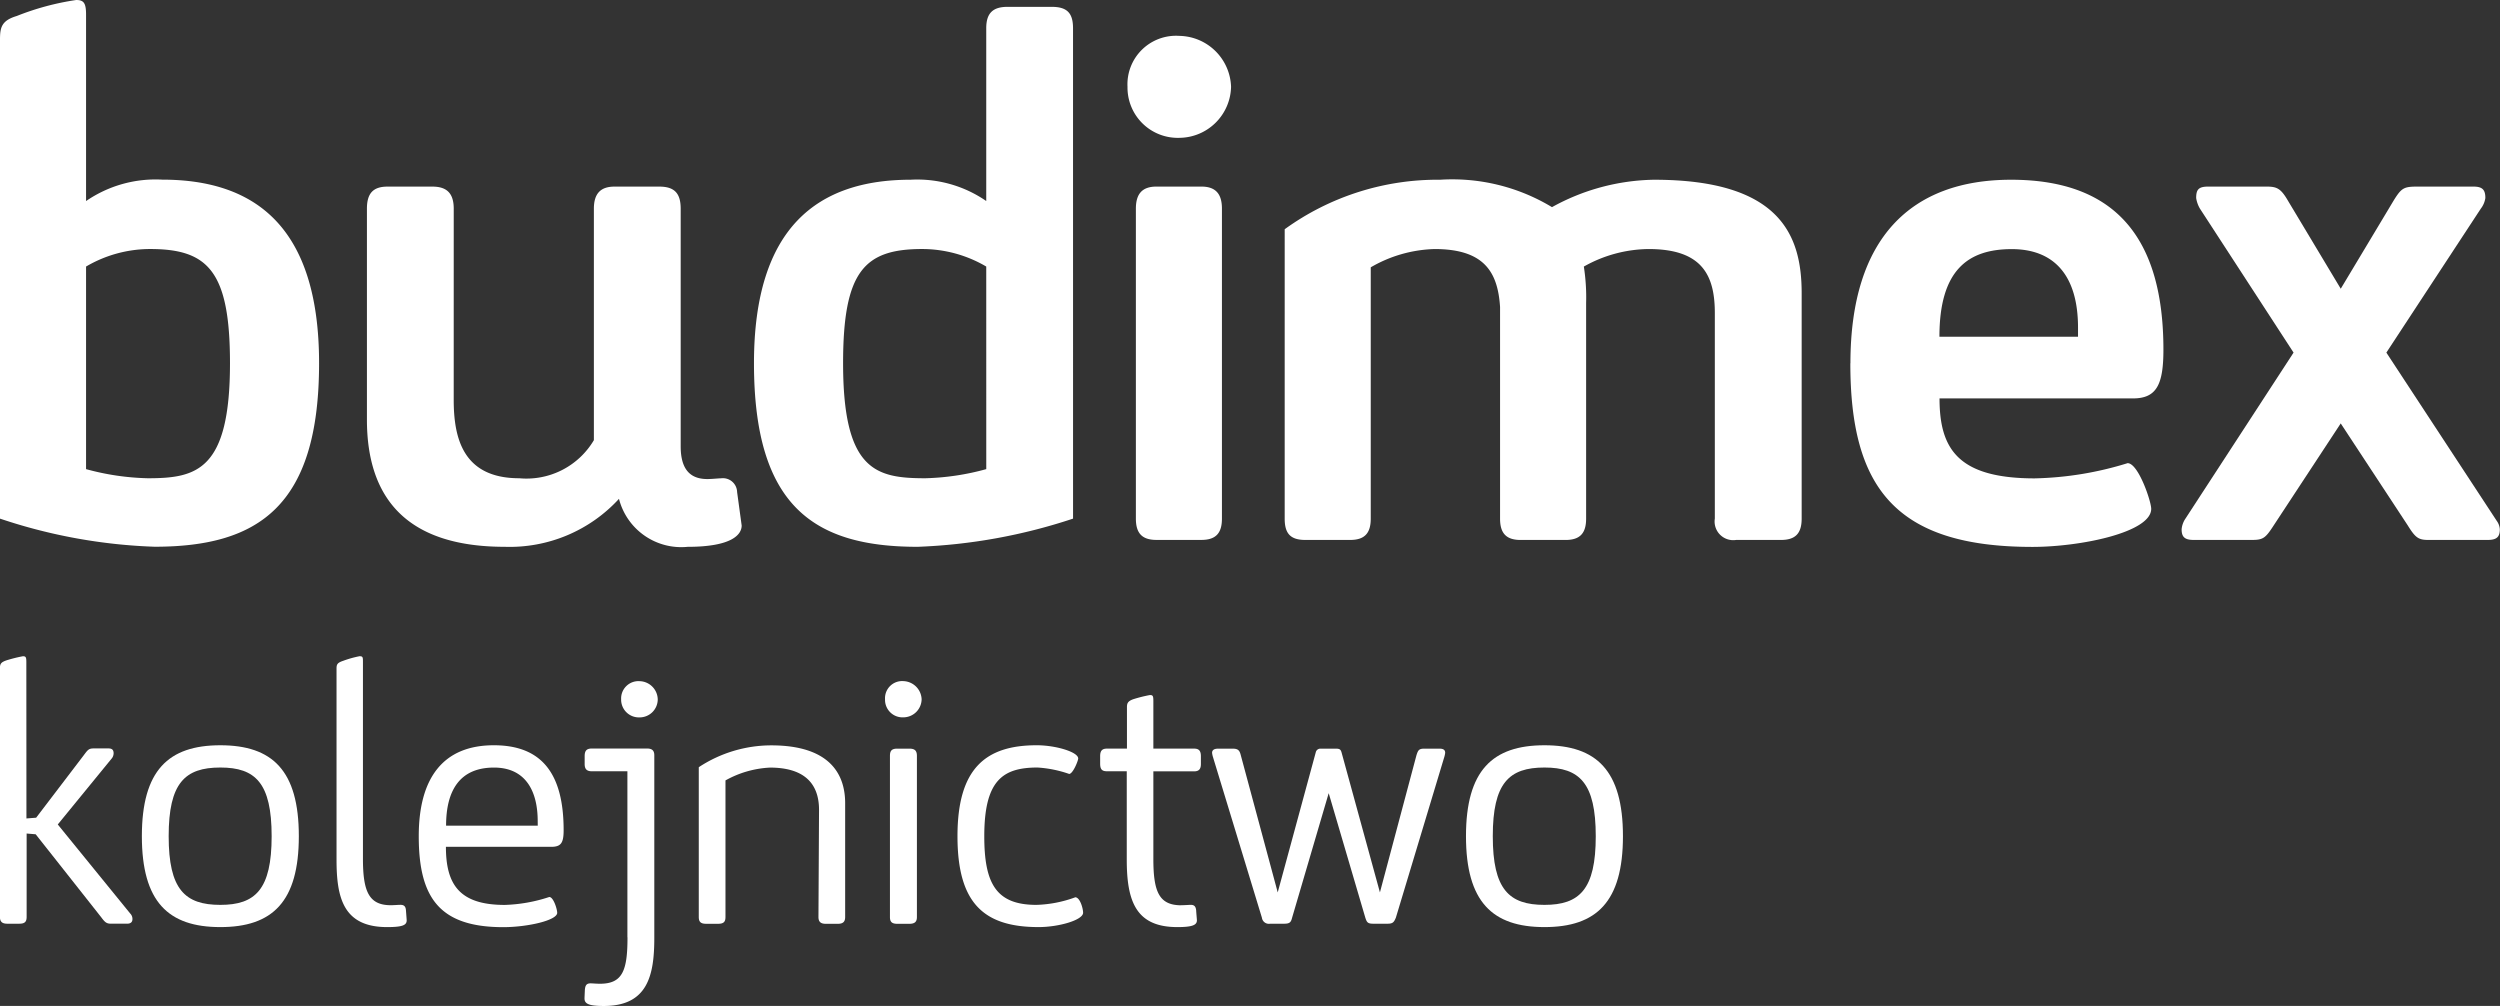
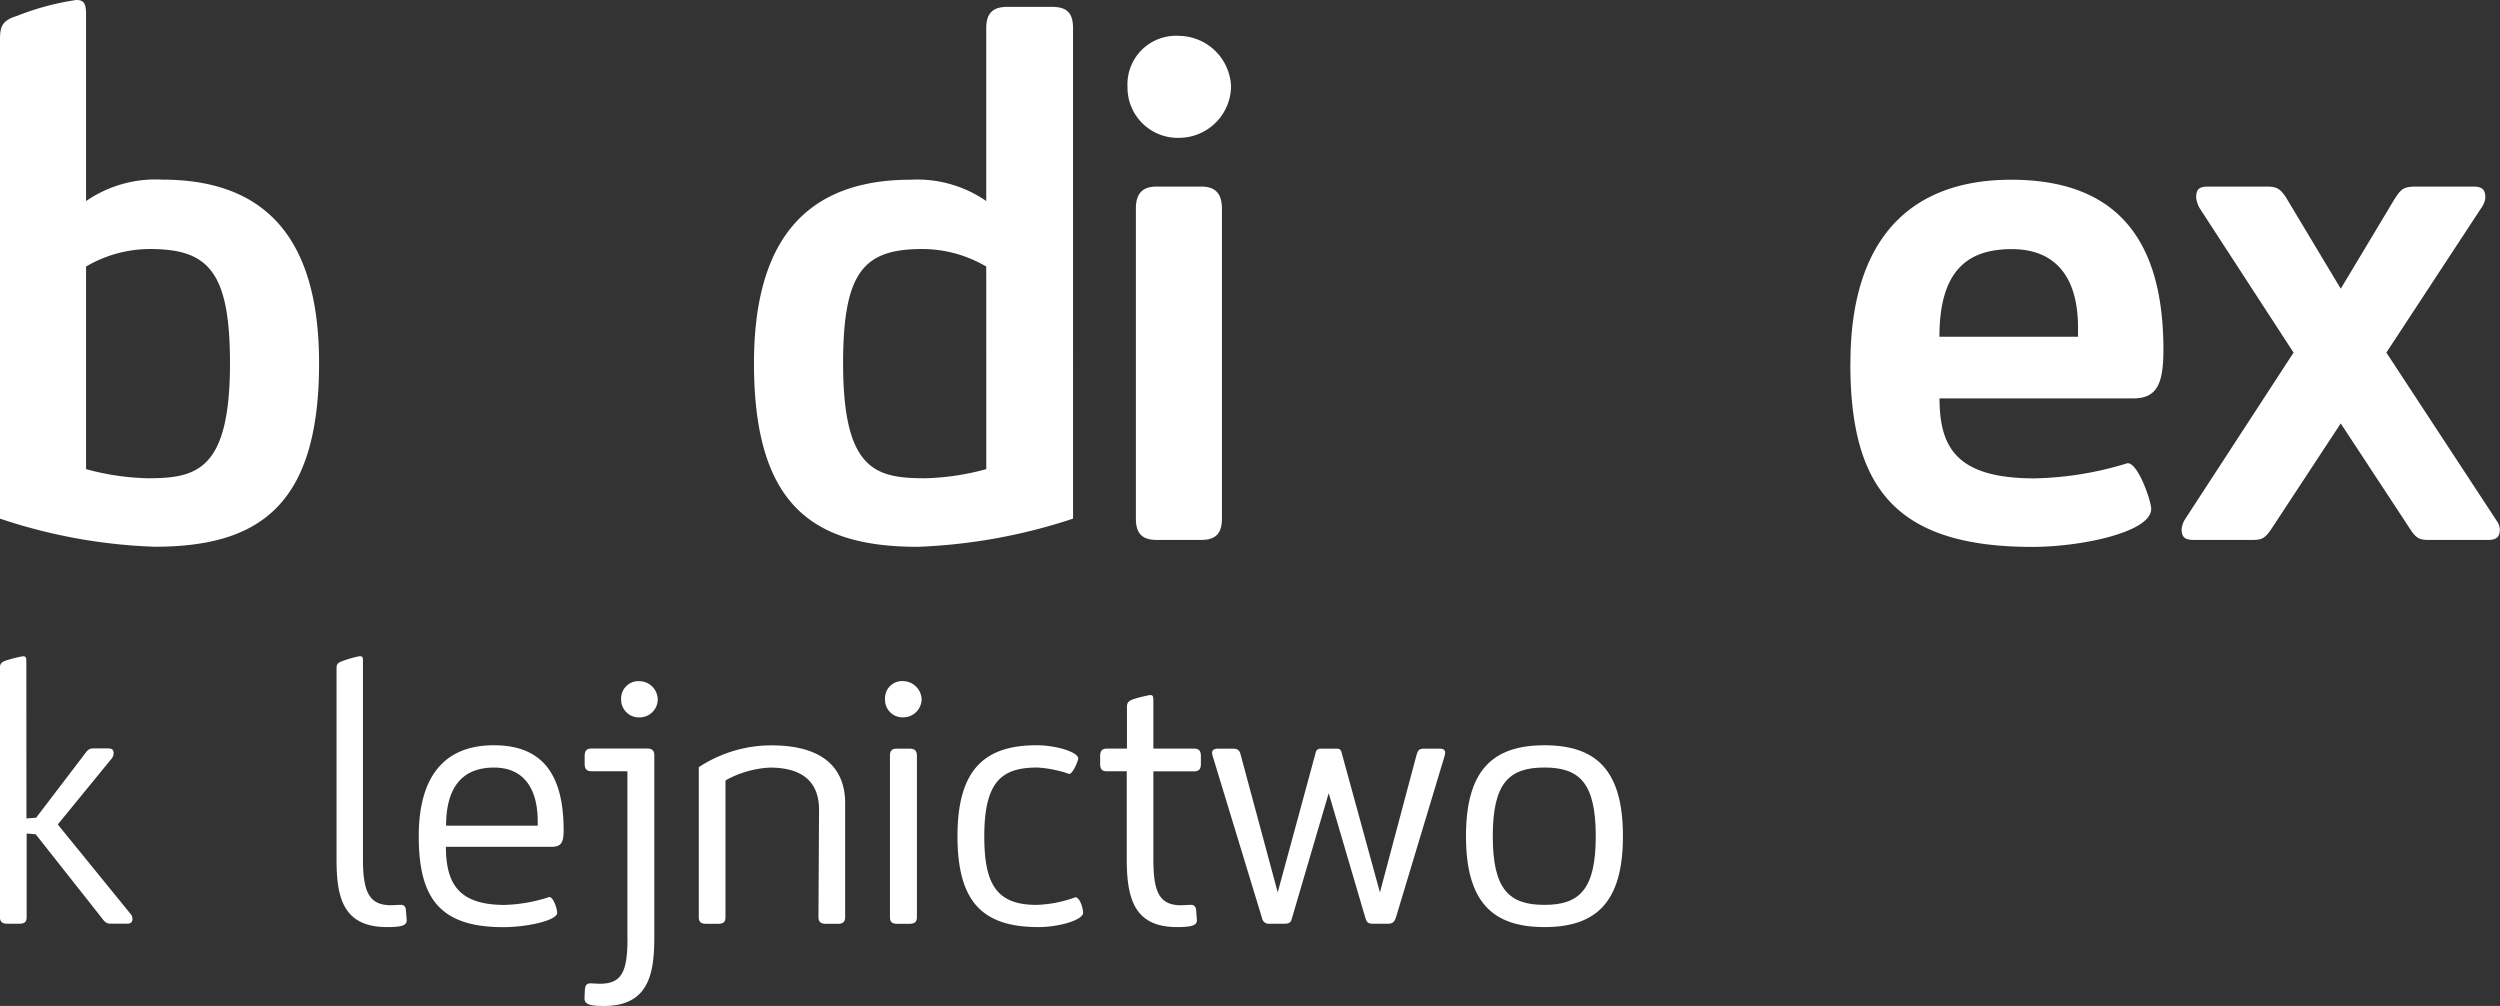
<svg xmlns="http://www.w3.org/2000/svg" width="102.984" height="41.439" viewBox="0 0 102.984 41.439">
  <rect x="0" y="0" width="102.984" height="41.439" fill="#333333" stroke="none" />
  <defs>
    <clipPath id="clip-path">
      <rect id="Rectangle_33" data-name="Rectangle 33" width="102.984" height="41.439" fill="#fff" />
    </clipPath>
  </defs>
  <g id="Group_25" data-name="Group 25" clip-path="url(#clip-path)">
    <path id="Path_80" data-name="Path 80" d="M0,1.631C0,1.13.063.847.69.659A10.918,10.918,0,0,1,3.137,0c.314,0,.408.125.408.6V8.282A5.05,5.05,0,0,1,6.682,7.4c3.827,0,6.462,1.945,6.462,7.561,0,5.9-2.51,7.561-6.776,7.561A22.3,22.3,0,0,1,0,21.364Zm6.18,8.627a5.22,5.22,0,0,0-2.635.722v8.345a10.434,10.434,0,0,0,2.541.376c2.008,0,3.388-.314,3.388-4.737,0-3.8-.91-4.706-3.294-4.706" fill="#fff" />
-     <path id="Path_81" data-name="Path 81" d="M77.492,46.373c0,1.569.376,3.231,2.7,3.231a3.227,3.227,0,0,0,3.074-1.569V38.5c0-.628.282-.91.847-.91h1.851c.627,0,.878.282.878.91v9.788c0,.972.408,1.349,1.1,1.349.188,0,.471-.031.565-.031a.585.585,0,0,1,.659.565l.188,1.38c0,.376-.408.878-2.227.878A2.648,2.648,0,0,1,84.3,50.452a6.11,6.11,0,0,1-4.705,1.976c-4.047,0-5.678-2.008-5.678-5.239V38.5c0-.628.251-.91.847-.91h1.851c.6,0,.878.282.878.91Z" transform="translate(-58.802 -29.903)" fill="#fff" />
    <path id="Path_82" data-name="Path 82" d="M165.04,22.463a22.956,22.956,0,0,1-6.4,1.161c-4.266,0-6.744-1.663-6.744-7.561,0-5.616,2.635-7.561,6.462-7.561a5,5,0,0,1,3.106.878V2.259c0-.627.282-.878.878-.878h1.819c.628,0,.878.251.878.878Zm-3.576-10.384a5.221,5.221,0,0,0-2.635-.722c-2.384,0-3.262.91-3.262,4.706,0,4.423,1.349,4.737,3.388,4.737a10.362,10.362,0,0,0,2.51-.376Z" transform="translate(-120.837 -1.099)" fill="#fff" />
    <path id="Path_83" data-name="Path 83" d="M229.28,11.415a2.071,2.071,0,0,1-2.133-2.1,2,2,0,0,1,2.133-2.1,2.17,2.17,0,0,1,2.133,2.1,2.15,2.15,0,0,1-2.133,2.1m-.941,2.008h1.851c.6,0,.847.314.847.91V27.1c0,.6-.251.878-.847.878h-1.851c-.6,0-.847-.282-.847-.878V14.333c0-.6.251-.91.847-.91" transform="translate(-180.701 -5.737)" fill="#fff" />
-     <path id="Path_84" data-name="Path 84" d="M264.992,39.064a5.51,5.51,0,0,0-2.635.753V50.169c0,.6-.251.878-.847.878h-1.851c-.627,0-.847-.282-.847-.878V38.248a10.74,10.74,0,0,1,6.4-2.039,7.939,7.939,0,0,1,4.611,1.129,8.945,8.945,0,0,1,4.2-1.129c5.239,0,6.085,2.322,6.085,4.674v9.286c0,.6-.251.878-.847.878h-1.851a.768.768,0,0,1-.879-.878V41.7c0-1.569-.533-2.636-2.729-2.636a5.521,5.521,0,0,0-2.667.722,8.225,8.225,0,0,1,.094,1.506v8.878c0,.6-.251.878-.847.878h-1.851c-.6,0-.847-.282-.847-.878V41.448c-.094-1.412-.627-2.384-2.7-2.384" transform="translate(-205.891 -28.805)" fill="#fff" />
    <path id="Path_85" data-name="Path 85" d="M372.786,43.77c0-5.177,2.51-7.561,6.619-7.561,4.392,0,6.274,2.51,6.274,7,0,1.443-.282,2.008-1.255,2.008h-7.968c0,2.071.753,3.294,3.921,3.294a13.82,13.82,0,0,0,3.827-.627c.439,0,.972,1.568.972,1.882,0,.972-2.917,1.568-4.894,1.568-5.678,0-7.5-2.478-7.5-7.561m9.379-1.474c0-2.134-.973-3.232-2.729-3.232-1.819,0-2.98.879-2.98,3.608h5.709Z" transform="translate(-296.56 -28.805)" fill="#fff" />
    <path id="Path_86" data-name="Path 86" d="M440.118,38.06c0-.345.094-.471.5-.471H443c.439,0,.6.063.91.6l2.164,3.608,2.164-3.608c.345-.565.439-.6,1.035-.6h2.258c.377,0,.5.126.5.471a.945.945,0,0,1-.188.439l-3.89,5.929,4.548,6.933a.661.661,0,0,1,.126.345c0,.314-.126.439-.5.439h-2.447c-.408,0-.533-.094-.847-.6l-2.76-4.2-2.76,4.2c-.345.533-.439.6-.91.6h-2.384c-.377,0-.5-.126-.5-.439a.933.933,0,0,1,.157-.439l4.454-6.839L440.275,38.5a1.235,1.235,0,0,1-.157-.439" transform="translate(-349.65 -29.903)" fill="#fff" />
    <path id="Path_87" data-name="Path 87" d="M1.092,138.885l.4-.031L3.439,136.3c.186-.249.217-.3.435-.3h.591c.14,0,.218.047.218.2a.347.347,0,0,1-.093.233l-2.207,2.7L5.366,142.8a.319.319,0,0,1,.093.233c0,.109-.062.187-.218.187H4.573c-.186,0-.249-.062-.4-.264l-2.7-3.419-.373-.031v3.435c0,.186-.062.28-.3.28H.3c-.218,0-.3-.093-.3-.28V132.7c0-.187.047-.249.264-.326a5.72,5.72,0,0,1,.684-.171c.124,0,.14.047.14.249Z" transform="translate(-0.003 -105.17)" fill="#fff" />
-     <path id="Path_88" data-name="Path 88" d="M31.812,150.139c2.145,0,3.233,1.041,3.233,3.745s-1.088,3.745-3.233,3.745-3.233-1.041-3.233-3.745,1.088-3.745,3.233-3.745m0,.917c-1.461,0-2.129.637-2.129,2.829s.668,2.829,2.129,2.829c1.445,0,2.113-.637,2.113-2.829s-.668-2.829-2.113-2.829" transform="translate(-22.735 -119.439)" fill="#fff" />
    <path id="Path_89" data-name="Path 89" d="M68.883,140.548c0,1.352.248,1.911,1.15,1.911.124,0,.311-.016.388-.016.14,0,.218.047.233.218,0,0,.031.4.031.42,0,.2-.171.279-.808.279-1.818,0-2.082-1.228-2.082-2.782V132.7c0-.171.047-.233.28-.311a4.284,4.284,0,0,1,.668-.187c.14,0,.14.046.14.248Z" transform="translate(-53.932 -105.17)" fill="#fff" />
    <path id="Path_90" data-name="Path 90" d="M84.363,153.884c0-2.424,1.026-3.745,3.093-3.745,1.974,0,2.875,1.166,2.875,3.5,0,.528-.109.684-.513.684H85.482c0,1.554.559,2.393,2.424,2.393a6.422,6.422,0,0,0,1.834-.327c.171,0,.326.5.326.653,0,.311-1.228.59-2.222.59-2.627,0-3.481-1.212-3.481-3.745m4.9-.622c0-1.259-.513-2.207-1.8-2.207-1.414,0-1.974.948-1.974,2.393h3.776Z" transform="translate(-67.113 -119.439)" fill="#fff" />
    <path id="Path_91" data-name="Path 91" d="M119.5,147.77v-6.838h-1.461c-.2,0-.3-.078-.3-.3v-.327c0-.233.093-.311.3-.311h2.269c.218,0,.3.093.3.28V147.8c0,1.554-.28,2.8-2.082,2.8-.622,0-.793-.093-.793-.311,0-.031.015-.357.015-.357.016-.155.047-.264.233-.264.093,0,.233.016.389.016.932,0,1.134-.544,1.134-1.911m.5-9.061a.731.731,0,0,1-.762-.746.714.714,0,0,1,.762-.746.767.767,0,0,1,.746.746.746.746,0,0,1-.746.746" transform="translate(-93.655 -109.16)" fill="#fff" />
    <path id="Path_92" data-name="Path 92" d="M145.773,152.8c0-1.166-.7-1.741-2.02-1.741a4.162,4.162,0,0,0-1.834.528v5.626c0,.186-.062.28-.3.28h-.5c-.233,0-.3-.093-.3-.28v-6.17a5.434,5.434,0,0,1,2.984-.9c2.5,0,3.046,1.274,3.046,2.378v4.693c0,.186-.078.28-.3.28h-.5c-.218,0-.3-.093-.3-.28Z" transform="translate(-112.034 -119.439)" fill="#fff" />
    <path id="Path_93" data-name="Path 93" d="M179.059,138.711a.722.722,0,0,1-.761-.746.706.706,0,0,1,.761-.746.778.778,0,0,1,.746.746.756.756,0,0,1-.746.746M178.8,140h.5c.218,0,.311.078.311.3v6.636c0,.187-.078.28-.311.28h-.5c-.233,0-.3-.093-.3-.28V140.3c0-.2.062-.3.3-.3" transform="translate(-141.84 -109.161)" fill="#fff" />
    <path id="Path_94" data-name="Path 94" d="M197.739,156.4c.2,0,.326.466.326.637,0,.3-.995.591-1.834.591-2.285,0-3.341-1.01-3.341-3.745,0-2.8,1.165-3.745,3.264-3.745.793,0,1.709.28,1.709.544,0,.093-.218.637-.373.637a4.846,4.846,0,0,0-1.305-.264c-1.445,0-2.191.544-2.191,2.829,0,1.943.482,2.829,2.145,2.829a5.022,5.022,0,0,0,1.6-.311" transform="translate(-153.448 -119.438)" fill="#fff" />
    <path id="Path_95" data-name="Path 95" d="M224.958,148.686c.155,0,.311-.015.4-.015.171,0,.2.109.217.217,0,.062.031.389.031.42,0,.2-.2.279-.808.279-1.71,0-2.082-1.072-2.082-2.782v-3.637H221.9c-.2,0-.28-.078-.28-.311v-.311c0-.218.078-.311.28-.311h.824v-1.709c0-.171.047-.249.264-.327a5.729,5.729,0,0,1,.684-.171c.124,0,.14.047.14.249v1.958h1.678c.186,0,.28.078.28.311v.326c0,.218-.093.3-.28.3h-1.678v3.606c0,1.352.233,1.911,1.15,1.911" transform="translate(-176.301 -111.397)" fill="#fff" />
    <path id="Path_96" data-name="Path 96" d="M247.157,158.034h-.575a.291.291,0,0,1-.342-.249l-2.021-6.636a.889.889,0,0,1-.031-.155c0-.109.078-.171.249-.171h.606c.217,0,.28.078.326.264l1.523,5.657,1.57-5.781a.193.193,0,0,1,.2-.14h.637c.155,0,.186.047.218.14l1.585,5.781,1.507-5.657c.062-.187.093-.264.311-.264h.637c.171,0,.233.062.233.171a.891.891,0,0,1-.031.155l-2,6.636c-.078.186-.124.249-.342.249h-.591c-.233,0-.264-.062-.326-.249l-1.508-5.129-1.507,5.129c-.047.186-.093.249-.327.249" transform="translate(-194.258 -119.983)" fill="#fff" />
    <path id="Path_97" data-name="Path 97" d="M298.568,150.139c2.145,0,3.233,1.041,3.233,3.745s-1.088,3.745-3.233,3.745-3.233-1.041-3.233-3.745,1.088-3.745,3.233-3.745m0,.917c-1.461,0-2.129.637-2.129,2.829s.668,2.829,2.129,2.829c1.445,0,2.113-.637,2.113-2.829s-.668-2.829-2.113-2.829" transform="translate(-234.946 -119.439)" fill="#fff" />
  </g>
</svg>